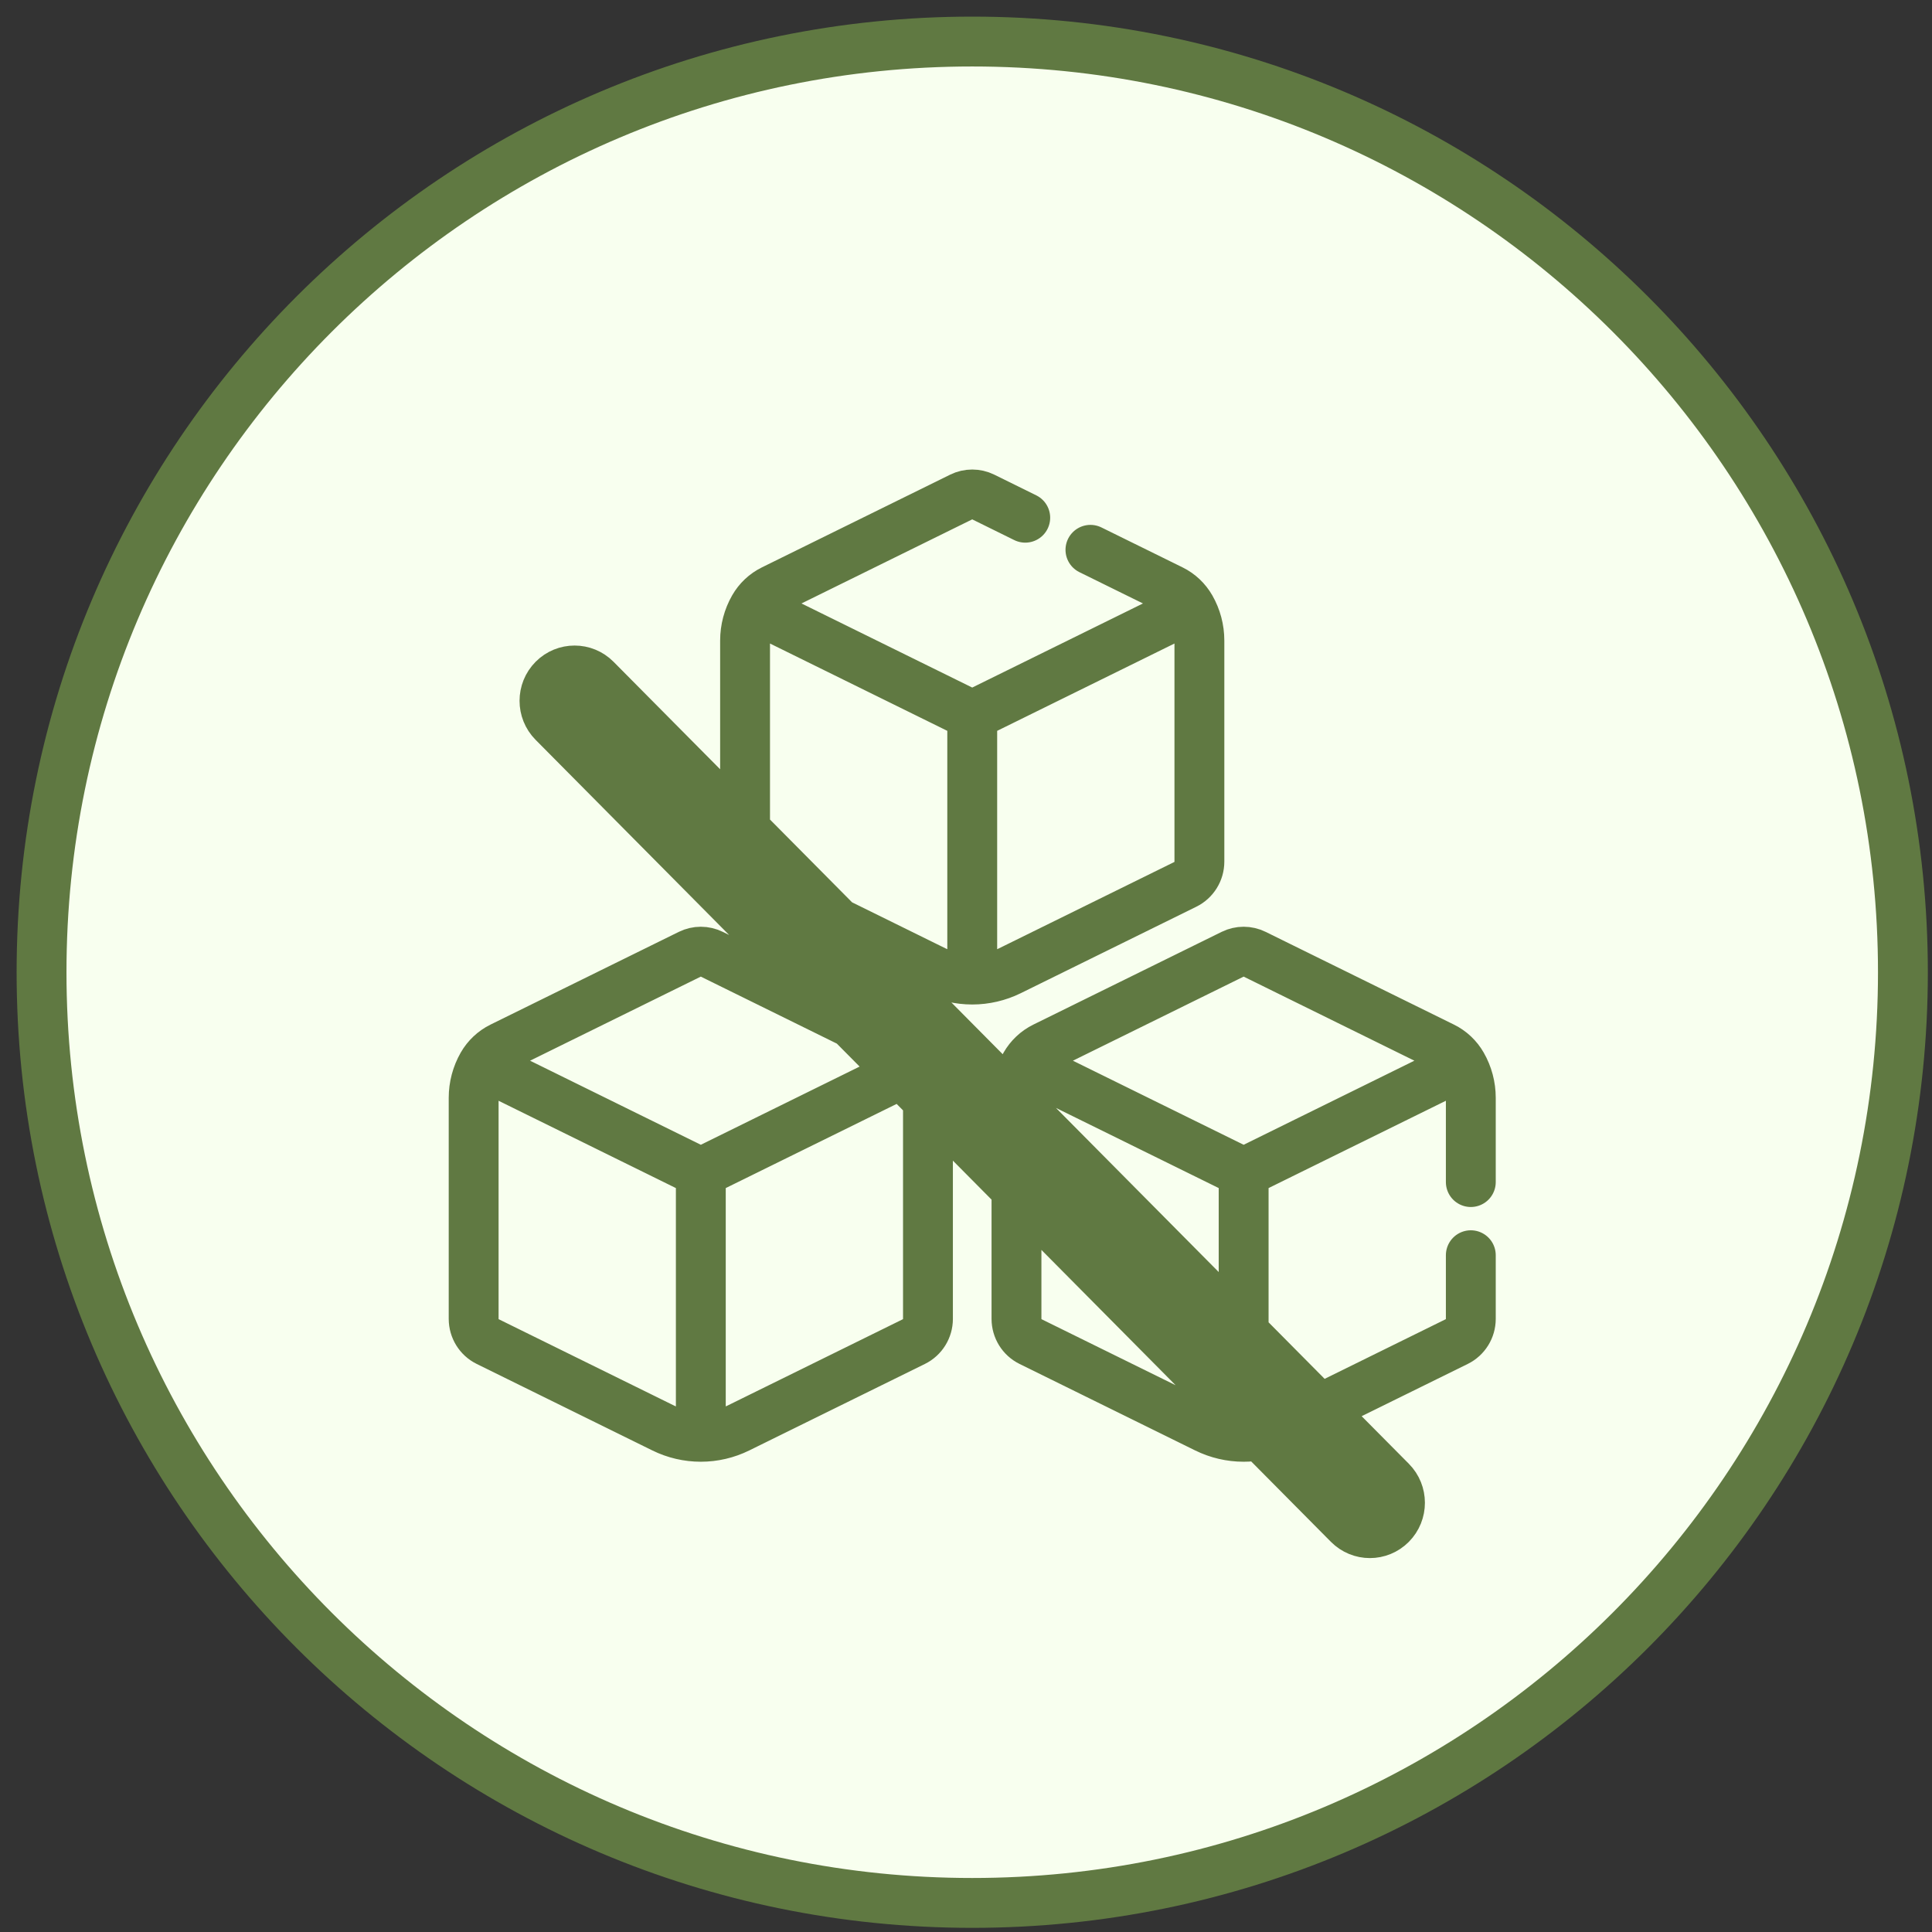
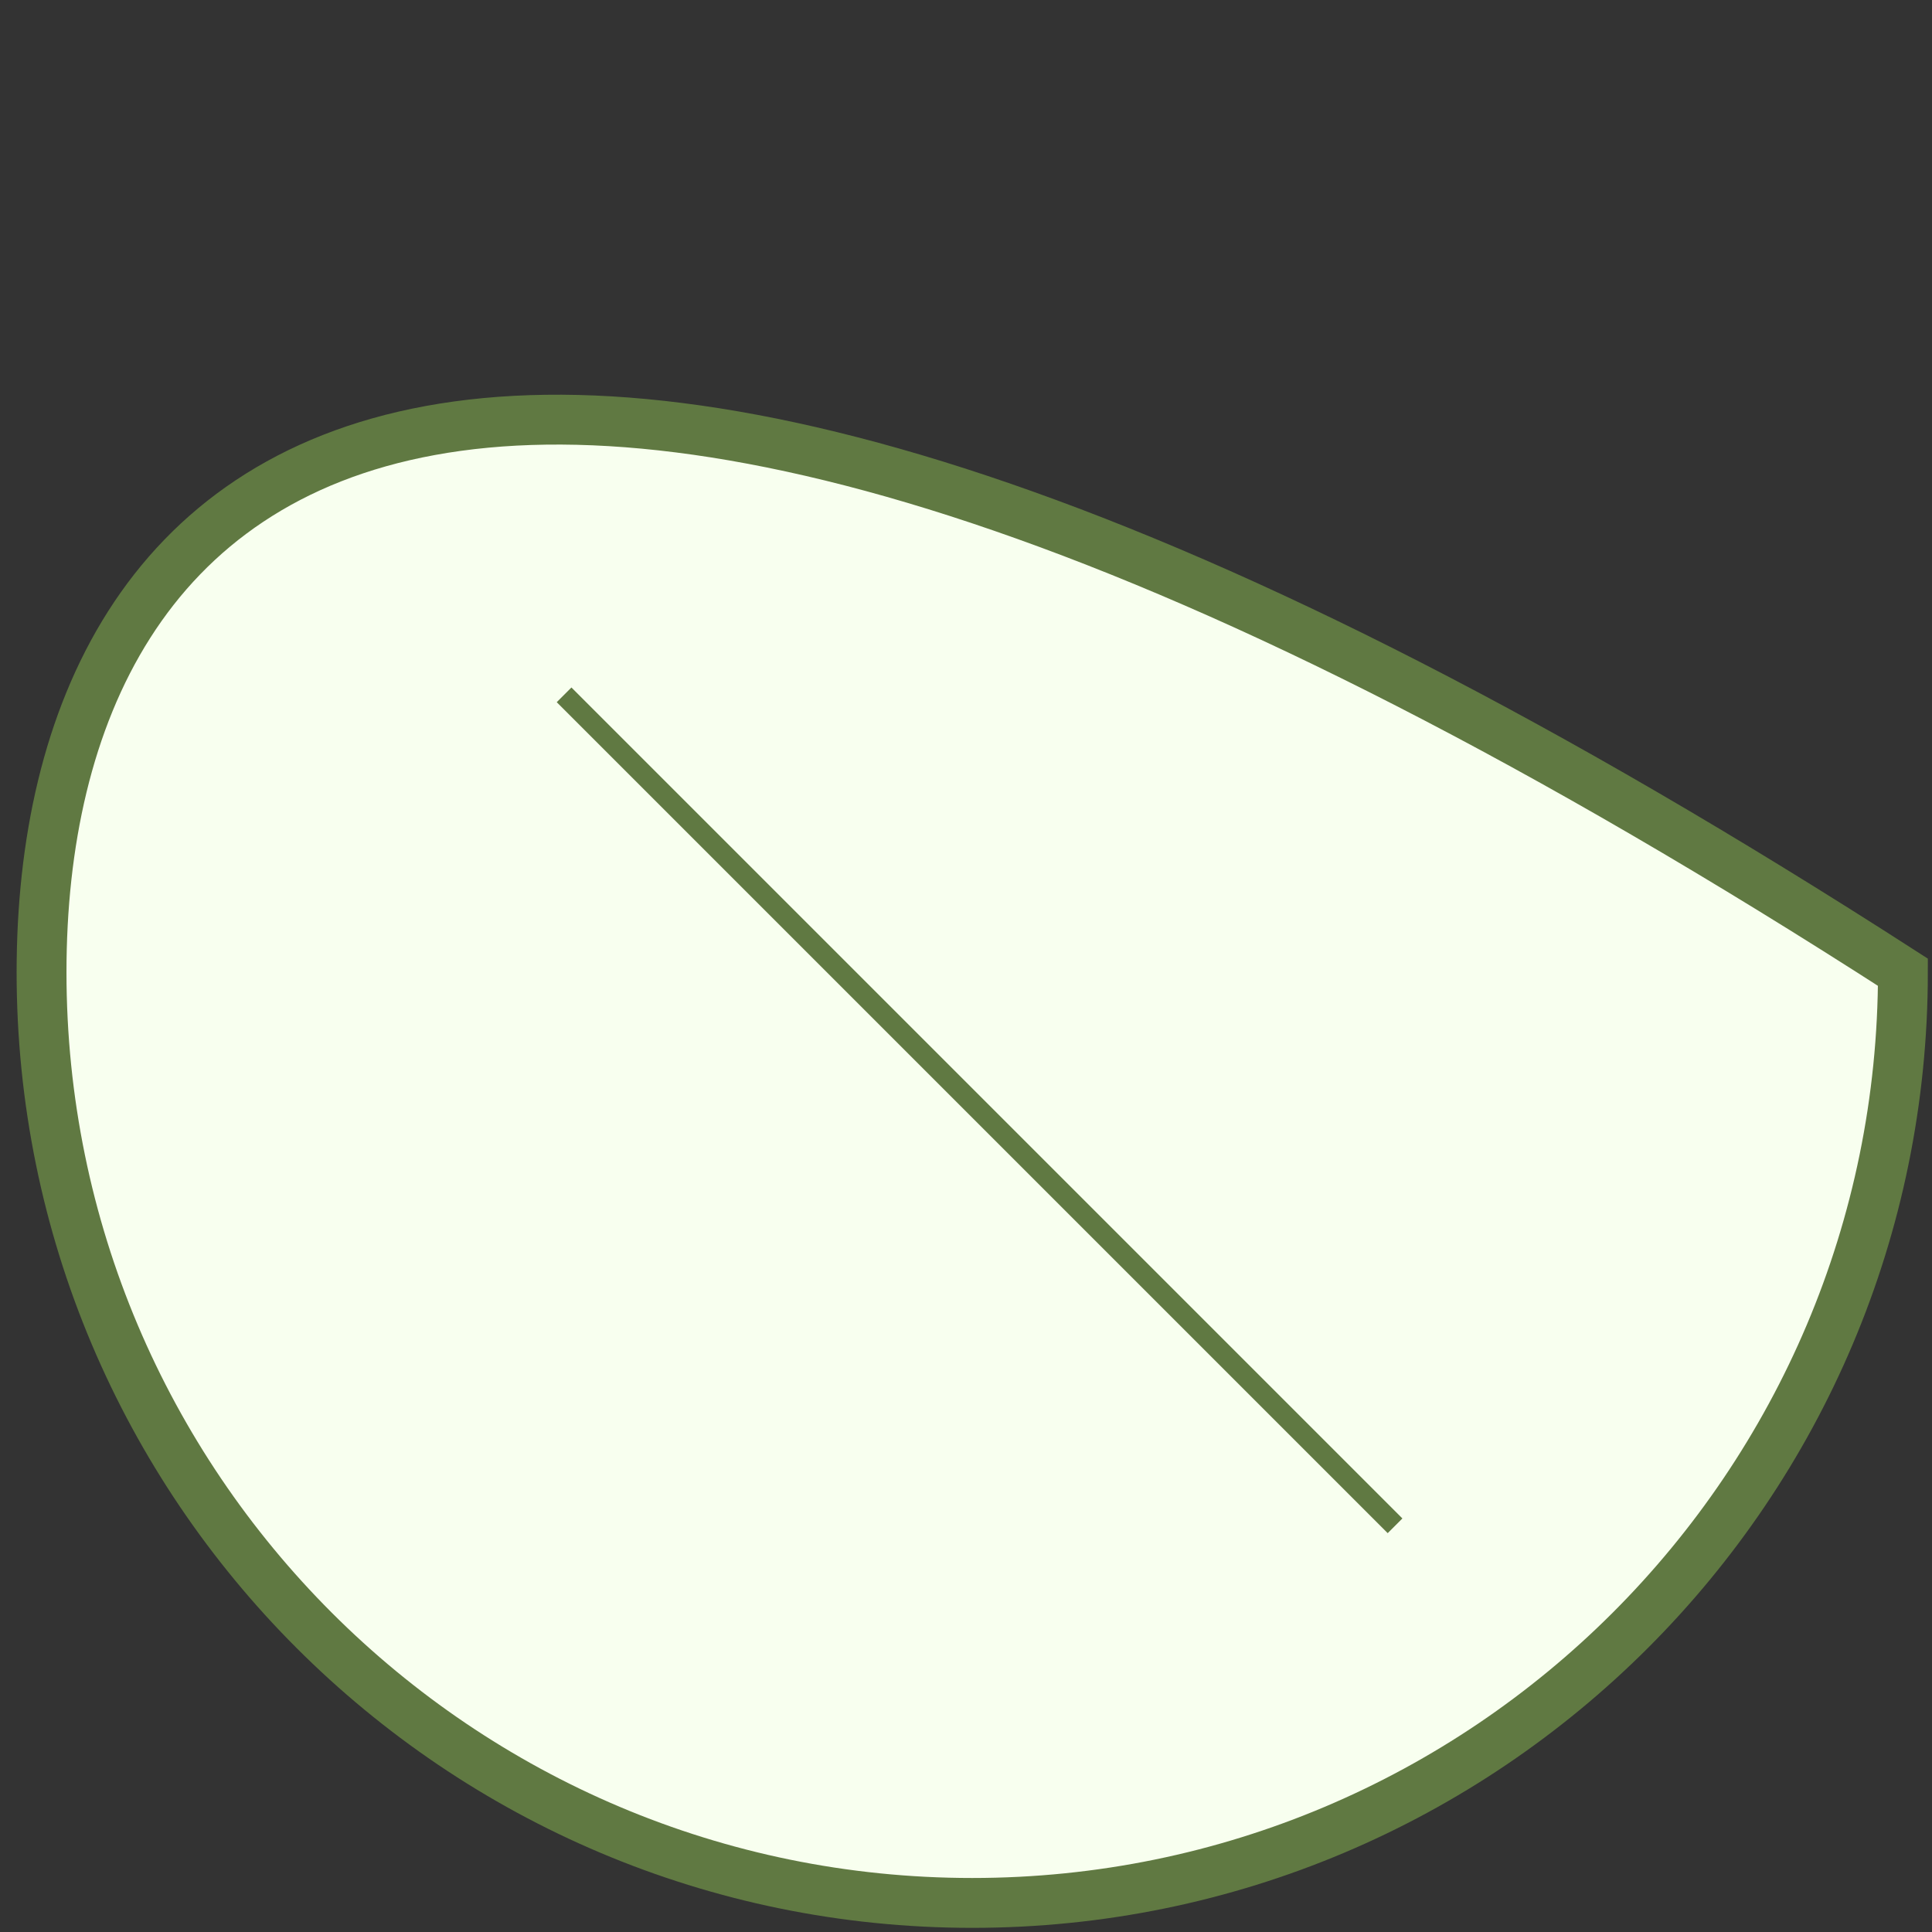
<svg xmlns="http://www.w3.org/2000/svg" fill="none" viewBox="0 0 93 93" height="93" width="93">
  <rect x="0" y="0" width="93" height="93" fill="#333333" stroke="none" />
-   <path stroke-width="2.4" stroke="#607942" fill="#F8FFEF" d="M46.8 91.6C71.542 91.6 91.6 71.542 91.6 46.8C91.6 22.058 71.542 2 46.8 2C22.058 2 2 22.058 2 46.8C2 71.542 22.058 91.6 46.8 91.6Z" />
-   <path stroke-linejoin="round" stroke-linecap="round" stroke-miterlimit="10" stroke-width="2.4" stroke="#607942" d="M23.219 51.265C22.945 51.745 22.8 52.29 22.8 52.845V63.486C22.8 63.951 23.063 64.375 23.477 64.579L31.93 68.742C32.492 69.019 33.109 69.163 33.735 69.163M23.219 51.265L33.735 56.443M23.219 51.265C23.434 50.89 23.755 50.588 24.14 50.398L33.205 45.934C33.539 45.769 33.93 45.769 34.264 45.934L40.993 49.248L43.406 51.681M33.735 69.163V56.443M33.735 69.163C34.36 69.163 34.977 69.019 35.539 68.742L43.992 64.579C44.406 64.375 44.669 63.951 44.669 63.486V52.955L43.406 51.681M33.735 56.443L43.406 51.681M57.315 29.255L46.8 34.434M57.315 29.255C57.59 29.735 57.735 30.28 57.735 30.835V41.476C57.735 41.941 57.472 42.366 57.057 42.57L48.605 46.733C48.043 47.009 47.425 47.153 46.8 47.153M57.315 29.255C57.1 28.88 56.78 28.578 56.394 28.388L52.49 26.466M46.8 34.434V47.153M46.8 34.434L36.285 29.255M46.8 47.153C46.174 47.153 45.557 47.009 44.995 46.733L40.306 44.423L35.865 39.945V30.835C35.865 30.28 36.01 29.736 36.285 29.255M36.285 29.255C36.499 28.88 36.82 28.578 37.206 28.388L46.27 23.924C46.604 23.76 46.995 23.76 47.33 23.924L49.352 24.921M49.35 51.265C49.565 50.89 49.885 50.588 50.271 50.398L59.335 45.934C59.67 45.769 60.06 45.769 60.395 45.934L69.459 50.398C69.845 50.588 70.166 50.89 70.38 51.265M49.35 51.265L59.865 56.443M49.35 51.265C49.075 51.745 48.93 52.29 48.93 52.845V53.12L59.865 64.147M70.38 51.265L59.865 56.443M70.38 51.265C70.655 51.745 70.8 52.29 70.8 52.845V56.901M59.865 56.443L59.865 64.147M59.865 64.147L63.519 67.831L70.122 64.579C70.537 64.375 70.8 63.951 70.8 63.486V60.422M59.865 68.278V69.163M59.865 68.278L60.662 69.082C60.401 69.135 60.134 69.163 59.865 69.163M59.865 68.278L48.93 57.252V63.486C48.93 63.951 49.193 64.375 49.608 64.579L58.06 68.742C58.622 69.019 59.24 69.163 59.865 69.163M65.942 73.801C65.571 73.801 65.2 73.658 64.917 73.373L26.634 34.768C26.068 34.198 26.068 33.273 26.634 32.702C27.2 32.132 28.117 32.132 28.683 32.702L66.966 71.307C67.532 71.877 67.532 72.802 66.966 73.373C66.683 73.658 66.312 73.801 65.942 73.801Z" />
+   <path stroke-width="2.4" stroke="#607942" fill="#F8FFEF" d="M46.8 91.6C71.542 91.6 91.6 71.542 91.6 46.8C22.058 2 2 22.058 2 46.8C2 71.542 22.058 91.6 46.8 91.6Z" />
  <path stroke="#607942" d="M27.153 33.447L67.153 73.447" />
</svg>